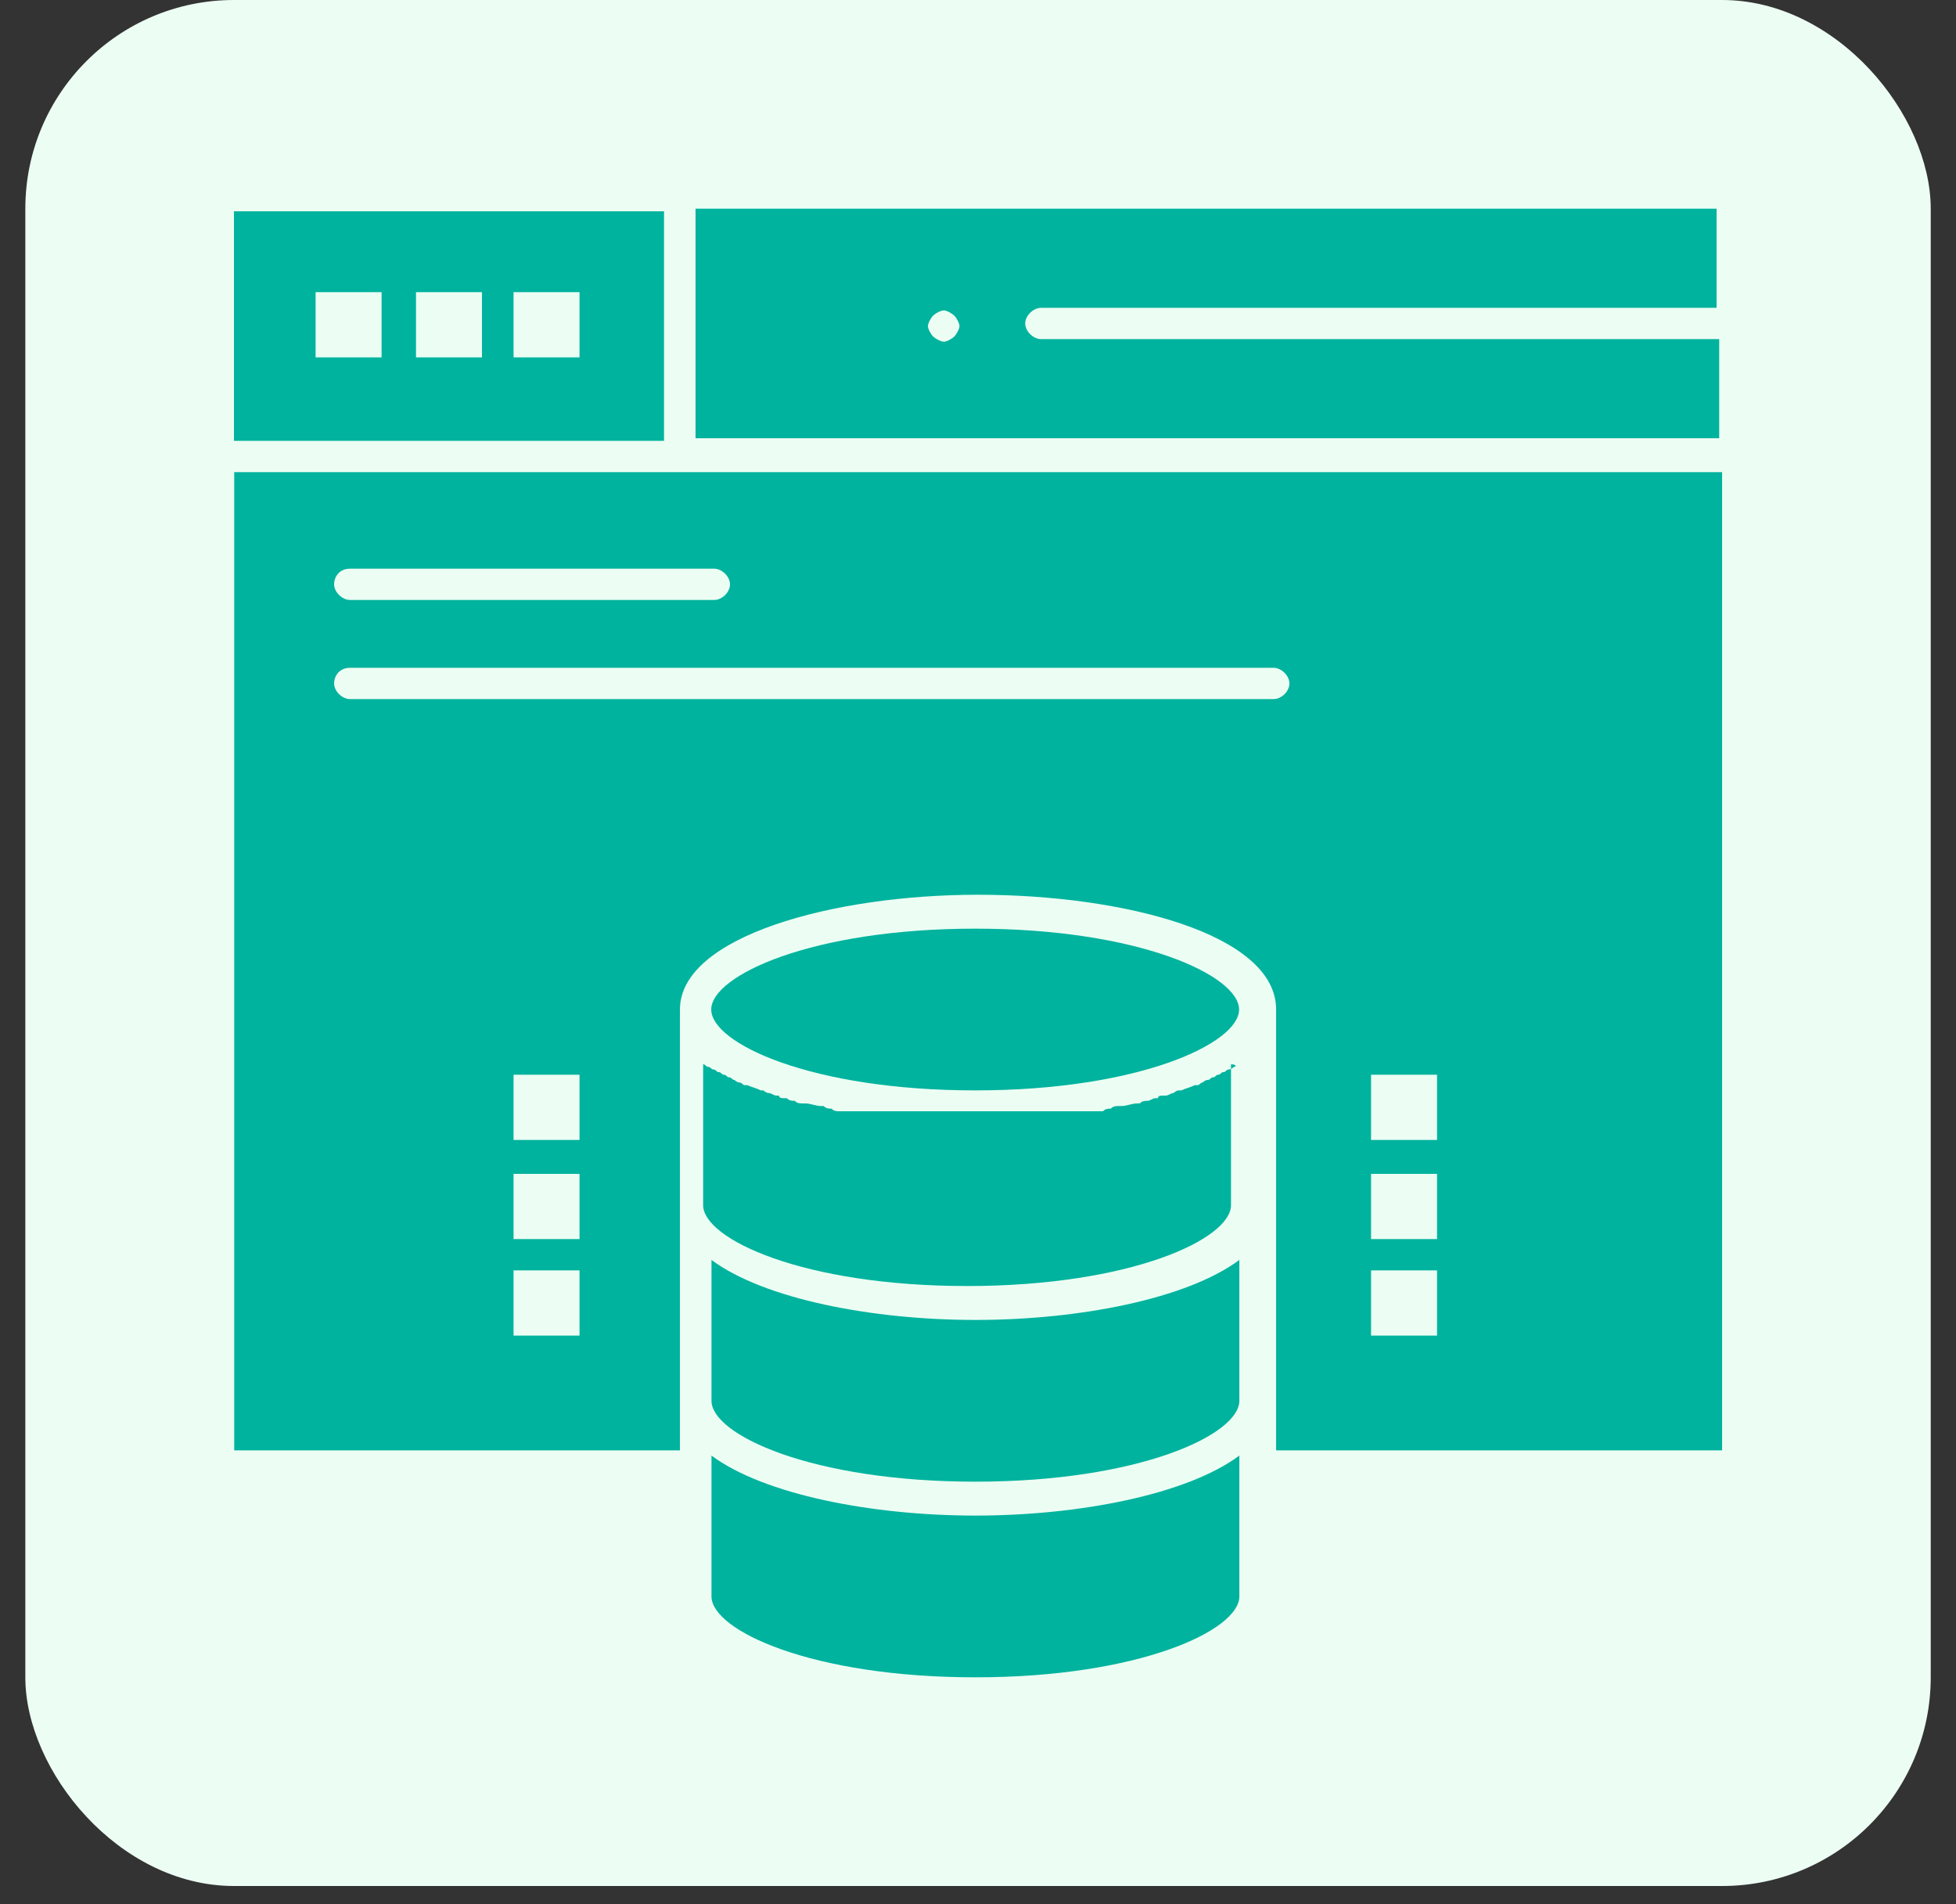
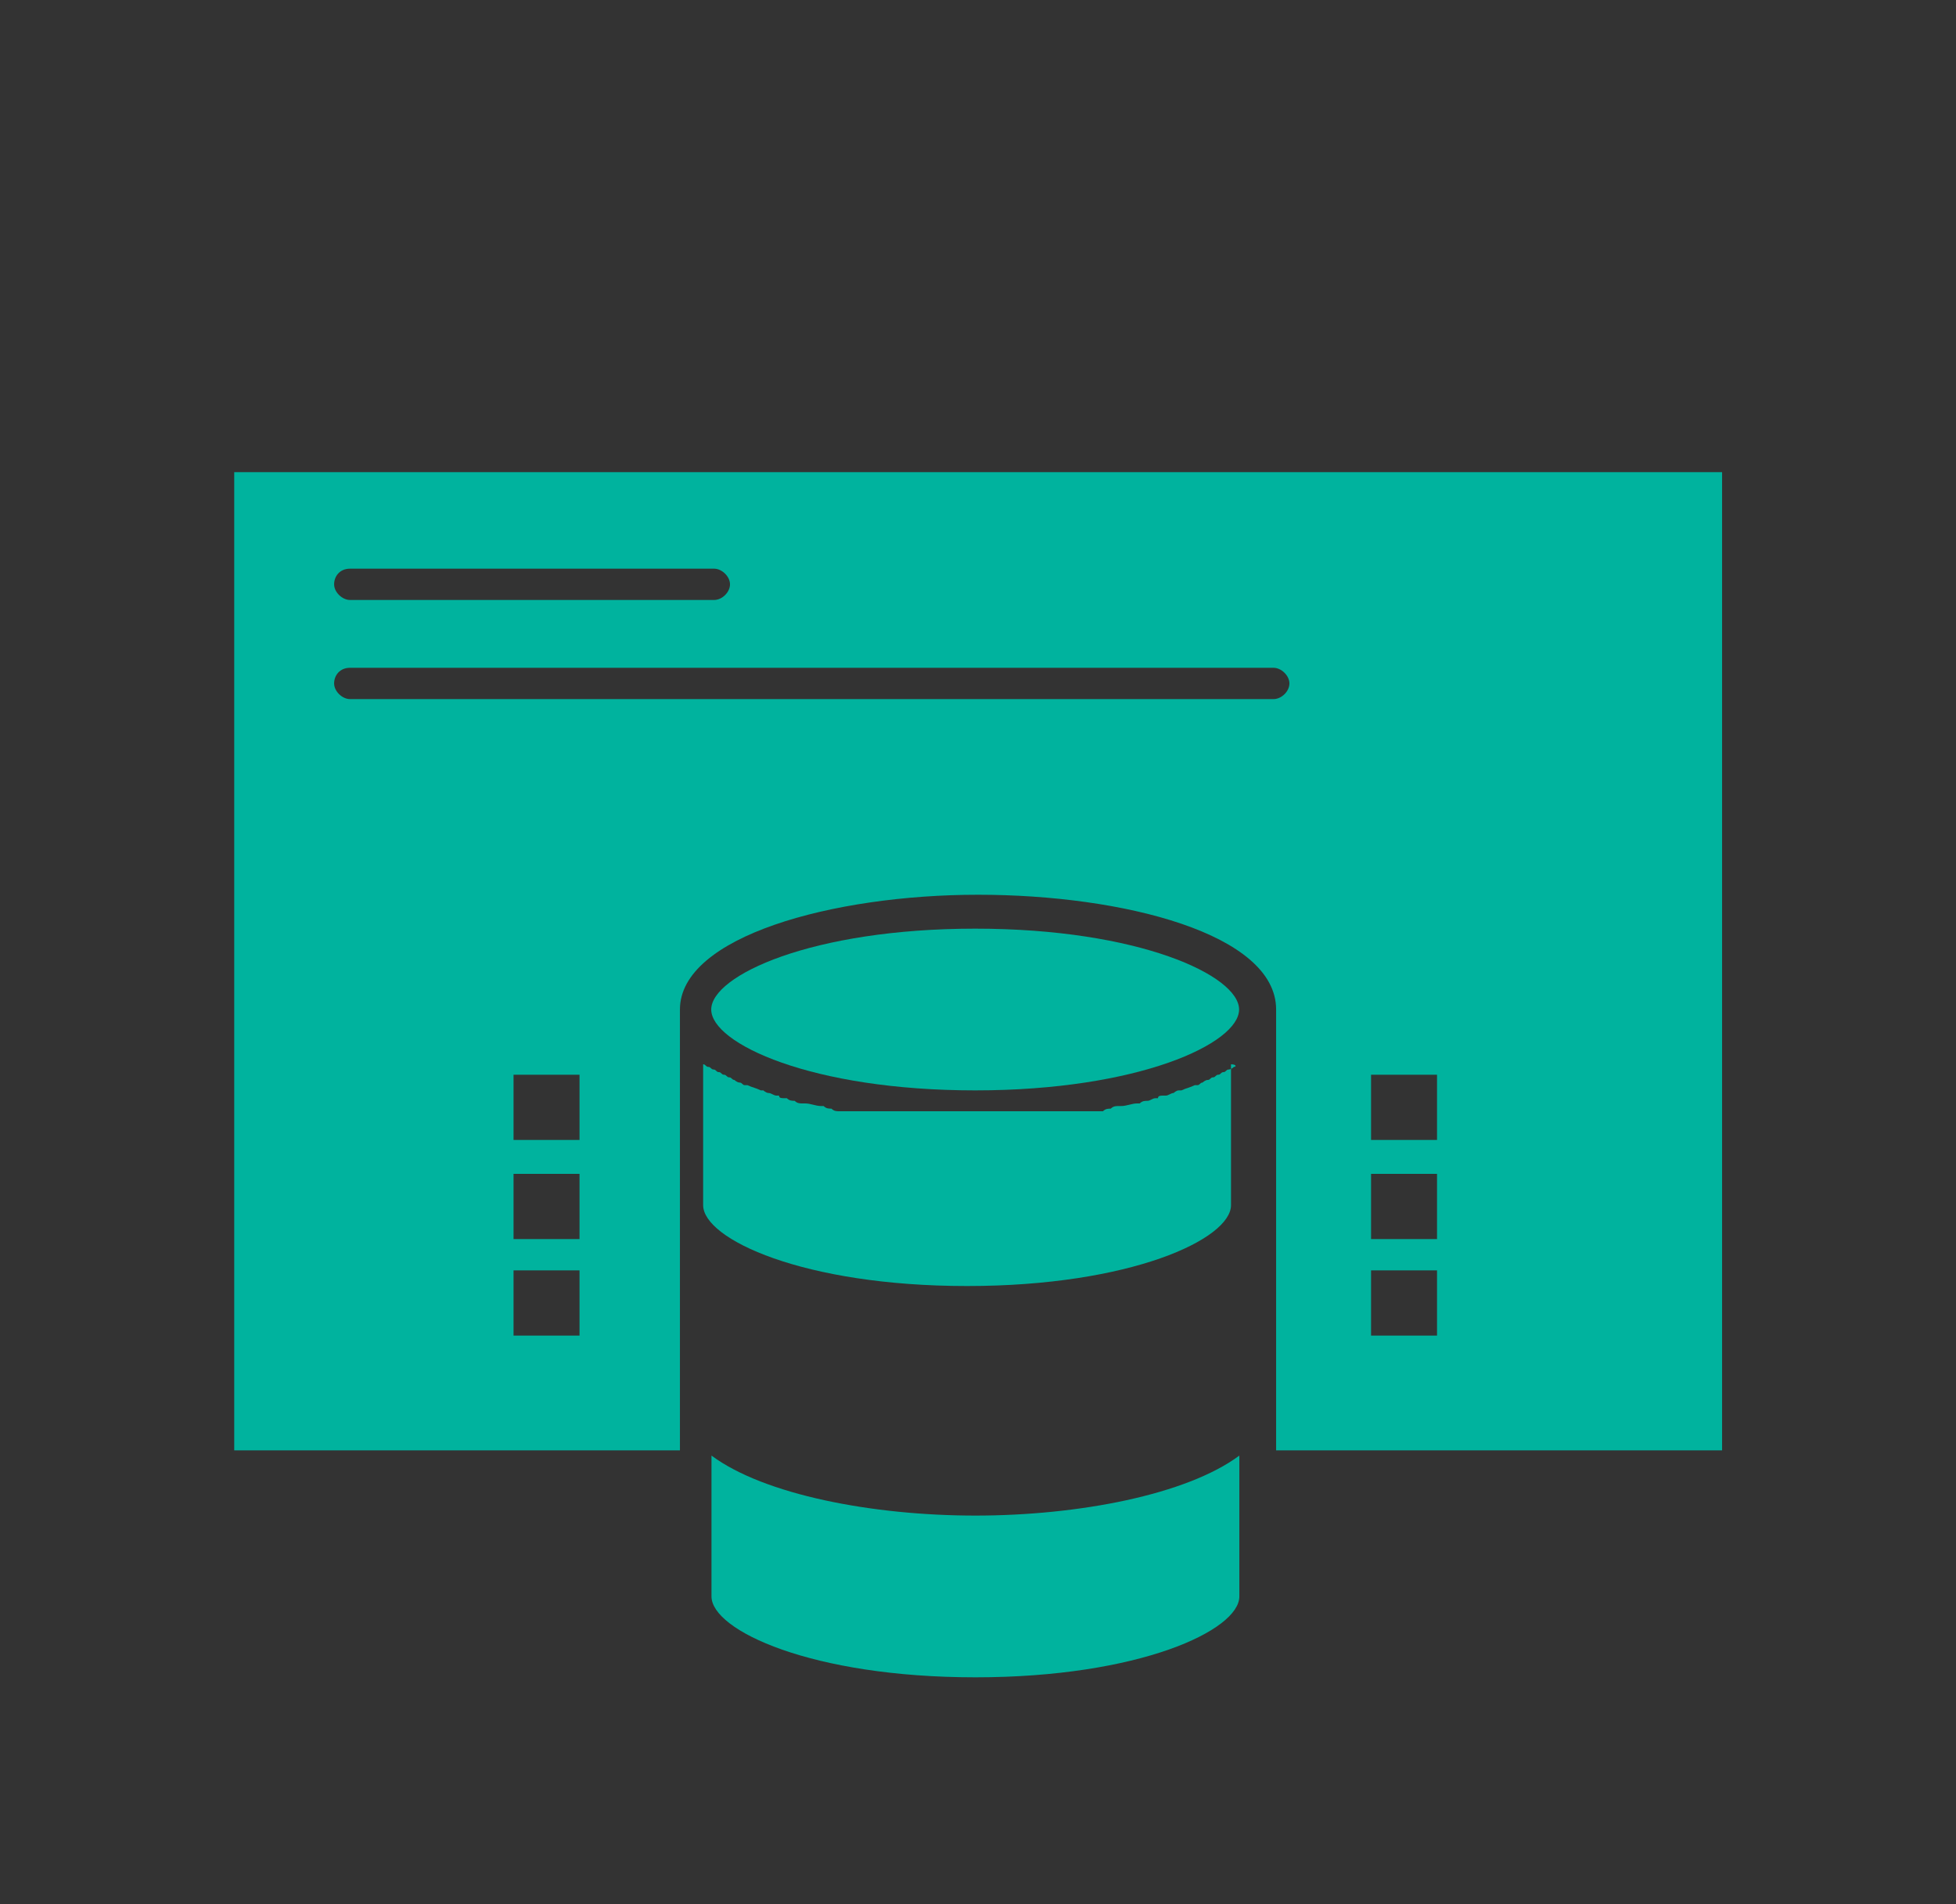
<svg xmlns="http://www.w3.org/2000/svg" width="75" height="73" viewBox="0 0 75 73" fill="none">
  <rect x="0" y="0" width="75" height="73" fill="#333333" stroke="none" />
-   <rect x="0.971" width="73.06" height="72.3" rx="8" fill="#ECFDF3" />
-   <path d="M27.281 48.3V53.7C27.281 55 31.121 56.8 37.401 56.8C43.671 56.8 47.521 55 47.521 53.7V48.3C45.501 49.8 41.351 50.6 37.401 50.6C33.451 50.6 29.301 49.8 27.281 48.3Z" fill="#00B39E" />
  <path d="M47.311 40.9C47.211 41 47.111 41 47.111 41C47.011 41 47.011 41.1 46.911 41.1C46.811 41.1 46.811 41.2 46.711 41.2C46.611 41.2 46.611 41.3 46.511 41.3C46.411 41.3 46.411 41.4 46.311 41.4C46.211 41.4 46.111 41.5 46.111 41.5C46.011 41.5 46.011 41.6 45.911 41.6C45.911 41.6 45.911 41.6 45.811 41.6C45.611 41.7 45.511 41.7 45.301 41.8C45.301 41.8 45.301 41.8 45.201 41.8C45.101 41.8 45.001 41.9 45.001 41.9C44.901 41.9 44.801 42 44.701 42C44.701 42 44.701 42 44.601 42C44.501 42 44.401 42 44.401 42.1C44.401 42.1 44.401 42.1 44.301 42.1C44.201 42.1 44.101 42.2 44.001 42.2C43.901 42.2 43.801 42.2 43.701 42.3C43.701 42.3 43.701 42.3 43.601 42.3C43.401 42.3 43.201 42.4 42.991 42.4C42.991 42.4 42.991 42.4 42.891 42.4C42.791 42.4 42.691 42.4 42.591 42.5C42.491 42.5 42.391 42.5 42.291 42.6C42.291 42.6 42.291 42.6 42.191 42.6C42.091 42.6 41.991 42.6 41.891 42.6C41.891 42.6 41.891 42.6 41.791 42.6C41.691 42.6 41.591 42.6 41.491 42.6C41.491 42.6 41.491 42.6 41.391 42.6C41.291 42.6 41.191 42.6 41.091 42.6C41.091 42.6 41.091 42.6 40.991 42.6C40.891 42.6 40.791 42.6 40.691 42.6C40.591 42.6 40.491 42.6 40.391 42.6H40.291C40.191 42.6 40.091 42.6 39.991 42.6C39.891 42.6 39.791 42.6 39.691 42.6H39.591C39.491 42.6 39.391 42.6 39.291 42.6C39.291 42.6 39.291 42.6 39.191 42.6C39.091 42.6 38.991 42.6 38.891 42.6H38.791C38.691 42.6 38.591 42.6 38.491 42.6H38.391C38.291 42.6 38.191 42.6 38.091 42.6C38.091 42.6 38.091 42.6 37.991 42.6C37.891 42.6 37.791 42.6 37.691 42.6H37.591C37.491 42.6 37.391 42.6 37.291 42.6C37.191 42.6 37.091 42.6 36.991 42.6H36.891C36.791 42.6 36.691 42.6 36.591 42.6C36.591 42.6 36.591 42.6 36.491 42.6C36.391 42.6 36.291 42.6 36.191 42.6H35.981C35.881 42.6 35.781 42.6 35.681 42.6H35.581C35.481 42.6 35.381 42.6 35.281 42.6C35.281 42.6 35.281 42.6 35.181 42.6C35.081 42.6 34.981 42.6 34.881 42.6H34.781C34.681 42.6 34.581 42.6 34.481 42.6C34.381 42.6 34.281 42.6 34.181 42.6H34.081C33.981 42.6 33.881 42.6 33.781 42.6C33.681 42.6 33.581 42.6 33.481 42.6C33.481 42.6 33.481 42.6 33.381 42.6C33.281 42.6 33.181 42.6 33.081 42.6C33.081 42.6 33.081 42.6 32.981 42.6C32.881 42.6 32.781 42.6 32.681 42.6C32.681 42.6 32.681 42.6 32.581 42.6C32.481 42.6 32.381 42.6 32.281 42.6C32.281 42.6 32.281 42.6 32.181 42.6C32.081 42.6 31.981 42.6 31.881 42.5C31.781 42.5 31.681 42.5 31.581 42.4C31.581 42.4 31.581 42.4 31.481 42.4C31.281 42.4 31.081 42.3 30.871 42.3C30.871 42.3 30.871 42.3 30.771 42.3C30.671 42.3 30.571 42.3 30.471 42.2C30.371 42.2 30.271 42.2 30.171 42.1C30.171 42.1 30.171 42.1 30.071 42.1C29.971 42.1 29.871 42.1 29.871 42C29.871 42 29.871 42 29.771 42C29.671 42 29.571 41.9 29.471 41.9C29.371 41.9 29.271 41.8 29.271 41.8C29.271 41.8 29.271 41.8 29.171 41.8C28.971 41.7 28.871 41.7 28.661 41.6C28.661 41.6 28.661 41.6 28.561 41.6C28.461 41.6 28.461 41.5 28.361 41.5C28.261 41.5 28.161 41.4 28.161 41.4C28.061 41.4 28.061 41.3 27.961 41.3C27.861 41.3 27.861 41.2 27.761 41.2C27.661 41.2 27.661 41.1 27.561 41.1C27.461 41.1 27.461 41 27.361 41C27.261 41 27.261 40.9 27.161 40.9C27.061 40.9 27.061 40.8 26.961 40.8V46.2C26.961 47.5 30.801 49.3 37.081 49.3C43.351 49.3 47.201 47.5 47.201 46.2V40.8C47.411 40.8 47.411 40.9 47.311 40.9Z" fill="#00B39E" />
-   <path d="M25.361 8.1H8.971V16.9H25.461V8.1H25.361ZM14.631 13.7H12.101V11.2H14.631V13.7ZM18.481 13.7H15.951V11.2H18.481V13.7ZM22.221 13.7H19.691V11.2H22.221V13.7Z" fill="#00B39E" />
  <path d="M27.281 55.8V61.2C27.281 62.5 31.121 64.3 37.401 64.3C43.671 64.3 47.521 62.5 47.521 61.2V55.8C45.501 57.3 41.351 58.1 37.401 58.1C33.451 58.1 29.301 57.3 27.281 55.8Z" fill="#00B39E" />
  <path d="M37.392 35.6C31.122 35.6 27.271 37.4 27.271 38.7C27.271 40 31.111 41.8 37.392 41.8C43.661 41.8 47.511 40 47.511 38.7C47.511 37.4 43.672 35.6 37.392 35.6Z" fill="#00B39E" />
-   <path d="M39.92 11.8H65.82V8H26.67V16.8H65.92V13H39.92C39.62 13 39.31 12.7 39.31 12.4C39.31 12.1 39.62 11.8 39.92 11.8ZM36.59 12.9C36.49 13 36.29 13.1 36.19 13.1C36.09 13.1 35.89 13 35.78 12.9C35.68 12.8 35.58 12.6 35.58 12.5C35.58 12.4 35.68 12.2 35.78 12.1C35.88 12 36.08 11.9 36.19 11.9C36.29 11.9 36.49 12 36.59 12.1C36.69 12.2 36.79 12.4 36.79 12.5C36.79 12.6 36.69 12.8 36.59 12.9Z" fill="#00B39E" />
  <path d="M8.971 55.6H26.071V38.7C26.071 35.9 31.941 34.3 37.501 34.3C43.061 34.3 48.931 35.8 48.931 38.7V55.6H66.031V18.1H8.981V55.6H8.971ZM22.221 51.2H19.691V48.7H22.221V51.2ZM22.221 47.5H19.691V45H22.221V47.5ZM22.221 43.7H19.691V41.2H22.221V43.7ZM52.571 41.2H55.101V43.7H52.571V41.2ZM52.571 45H55.101V47.5H52.571V45ZM52.571 48.7H55.101V51.2H52.571V48.7ZM13.421 21.8H27.381C27.681 21.8 27.991 22.1 27.991 22.4C27.991 22.7 27.691 23 27.381 23H13.421C13.121 23 12.811 22.7 12.811 22.4C12.811 22.1 13.021 21.8 13.421 21.8ZM13.421 25.6H48.831C49.131 25.6 49.441 25.9 49.441 26.2C49.441 26.5 49.141 26.8 48.831 26.8H13.421C13.121 26.8 12.811 26.5 12.811 26.2C12.811 25.9 13.021 25.6 13.421 25.6Z" fill="#00B39E" />
</svg>